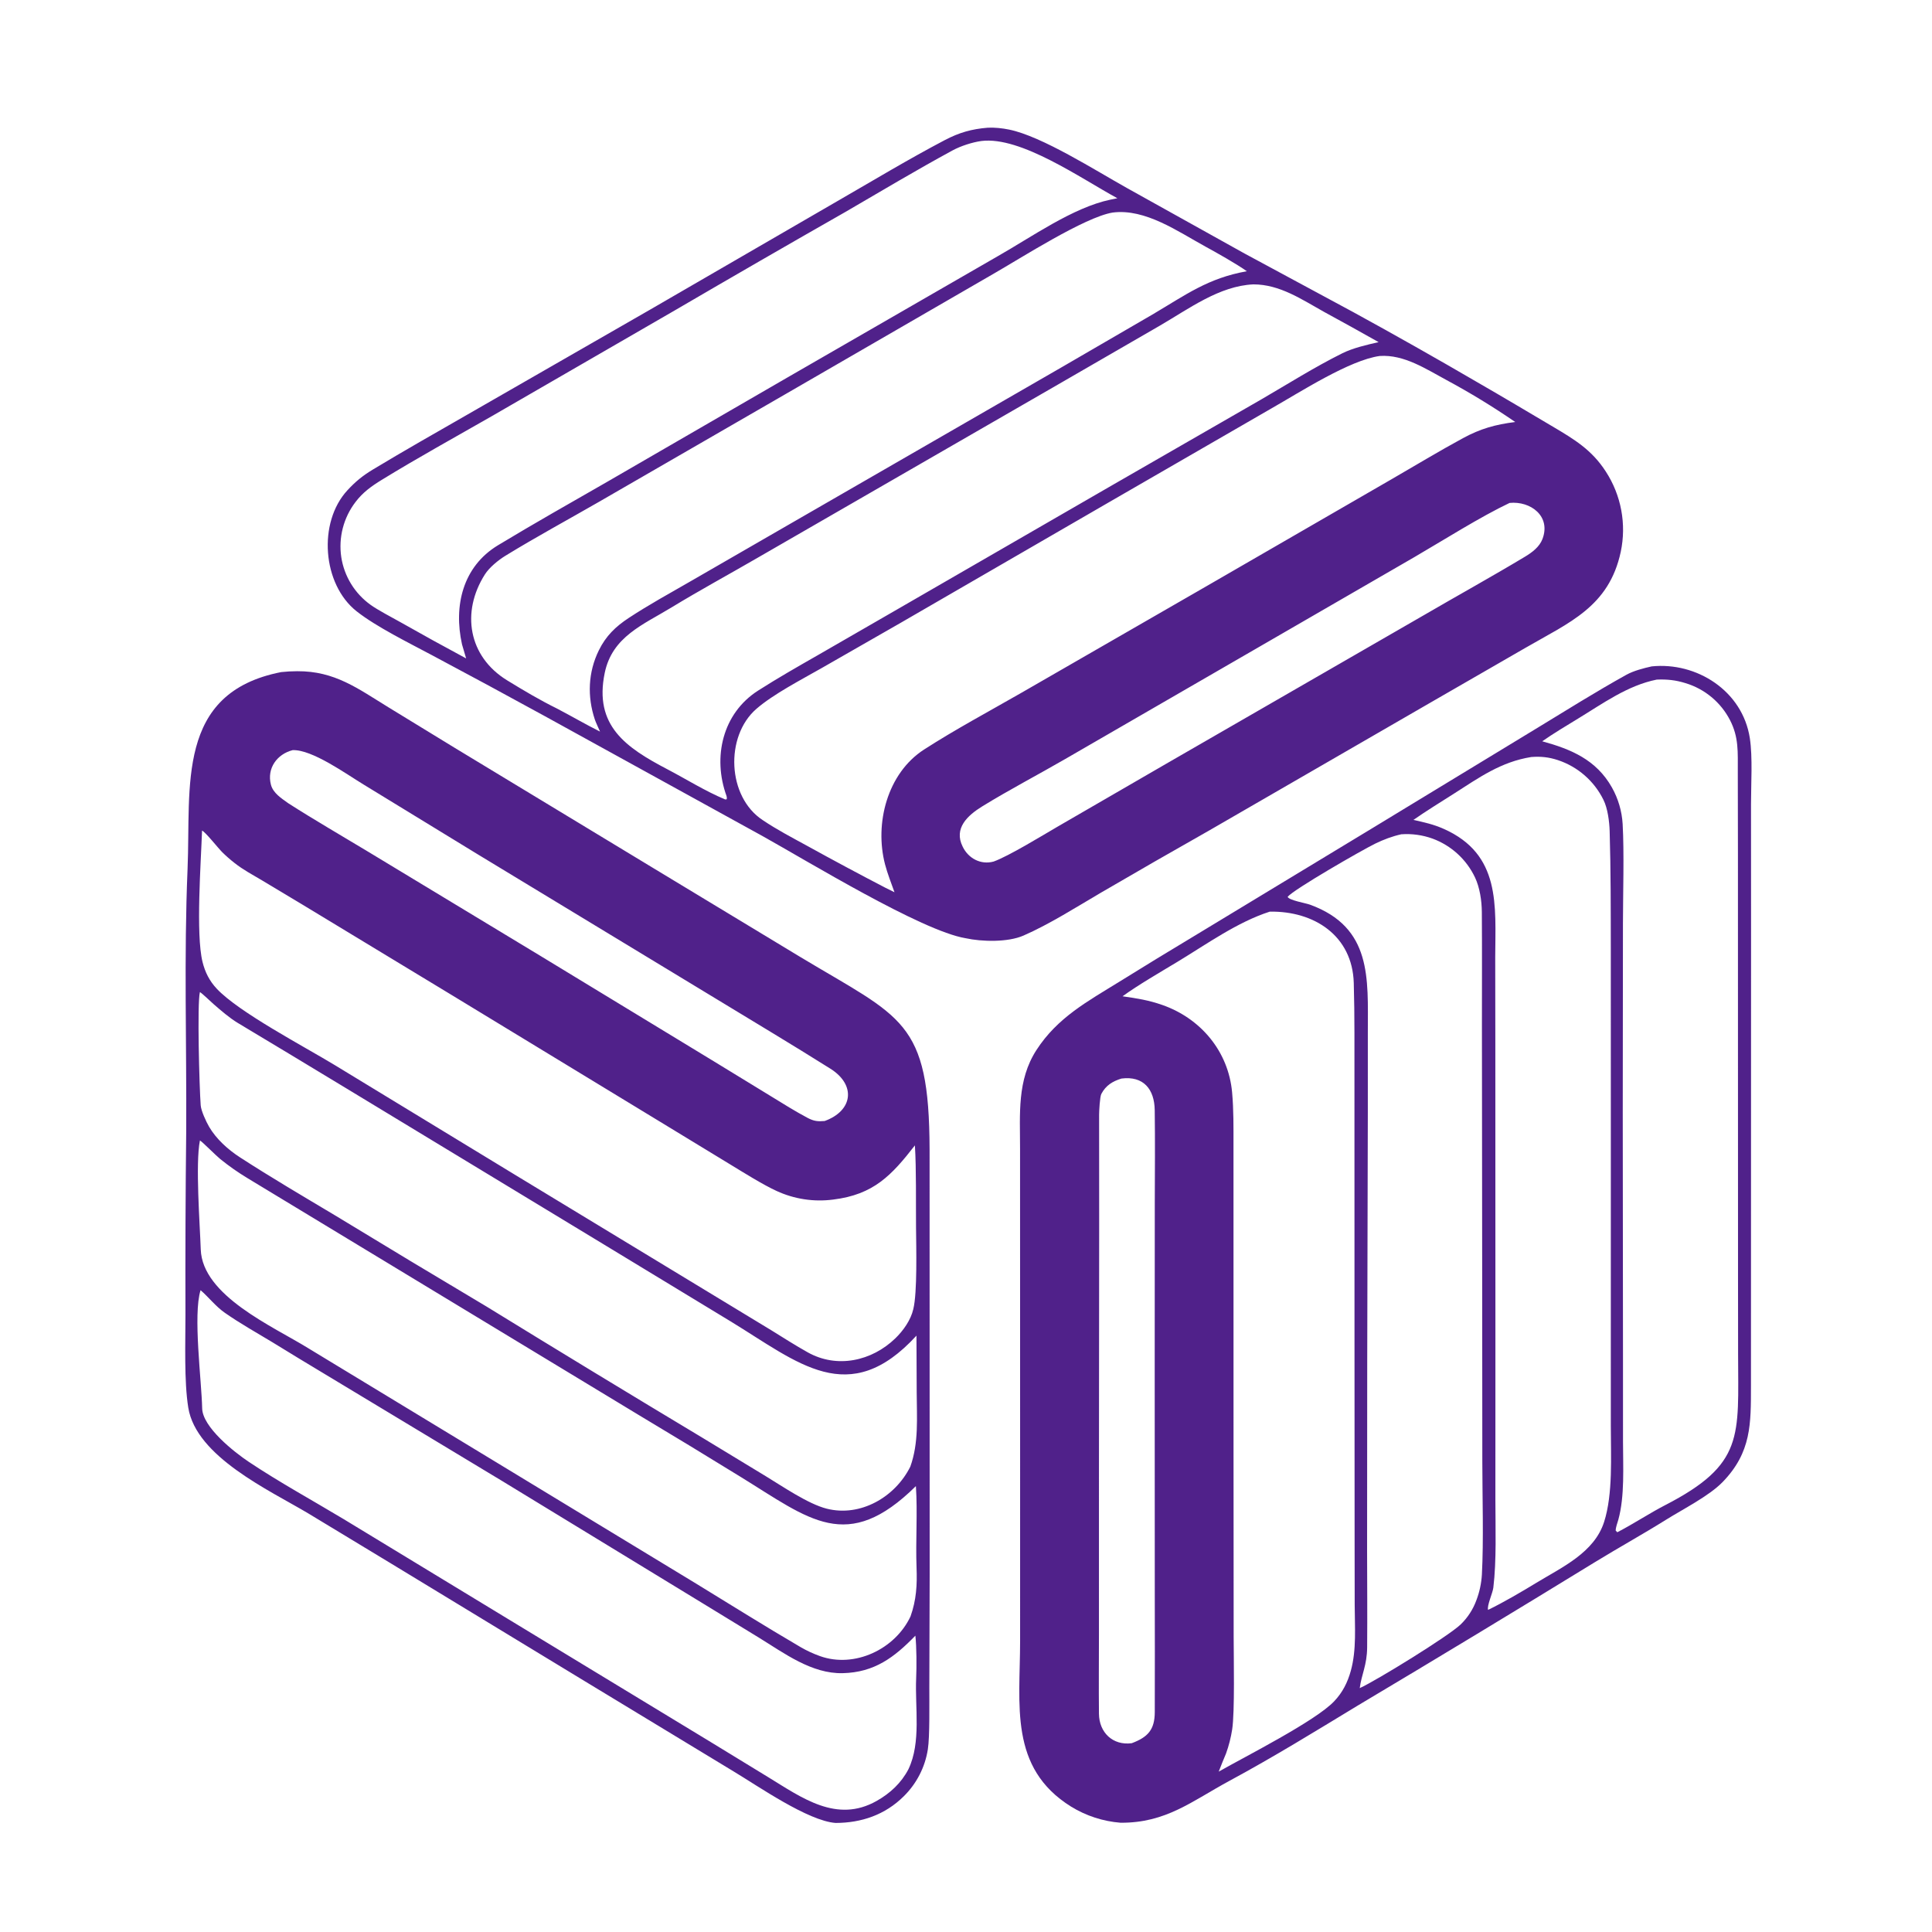
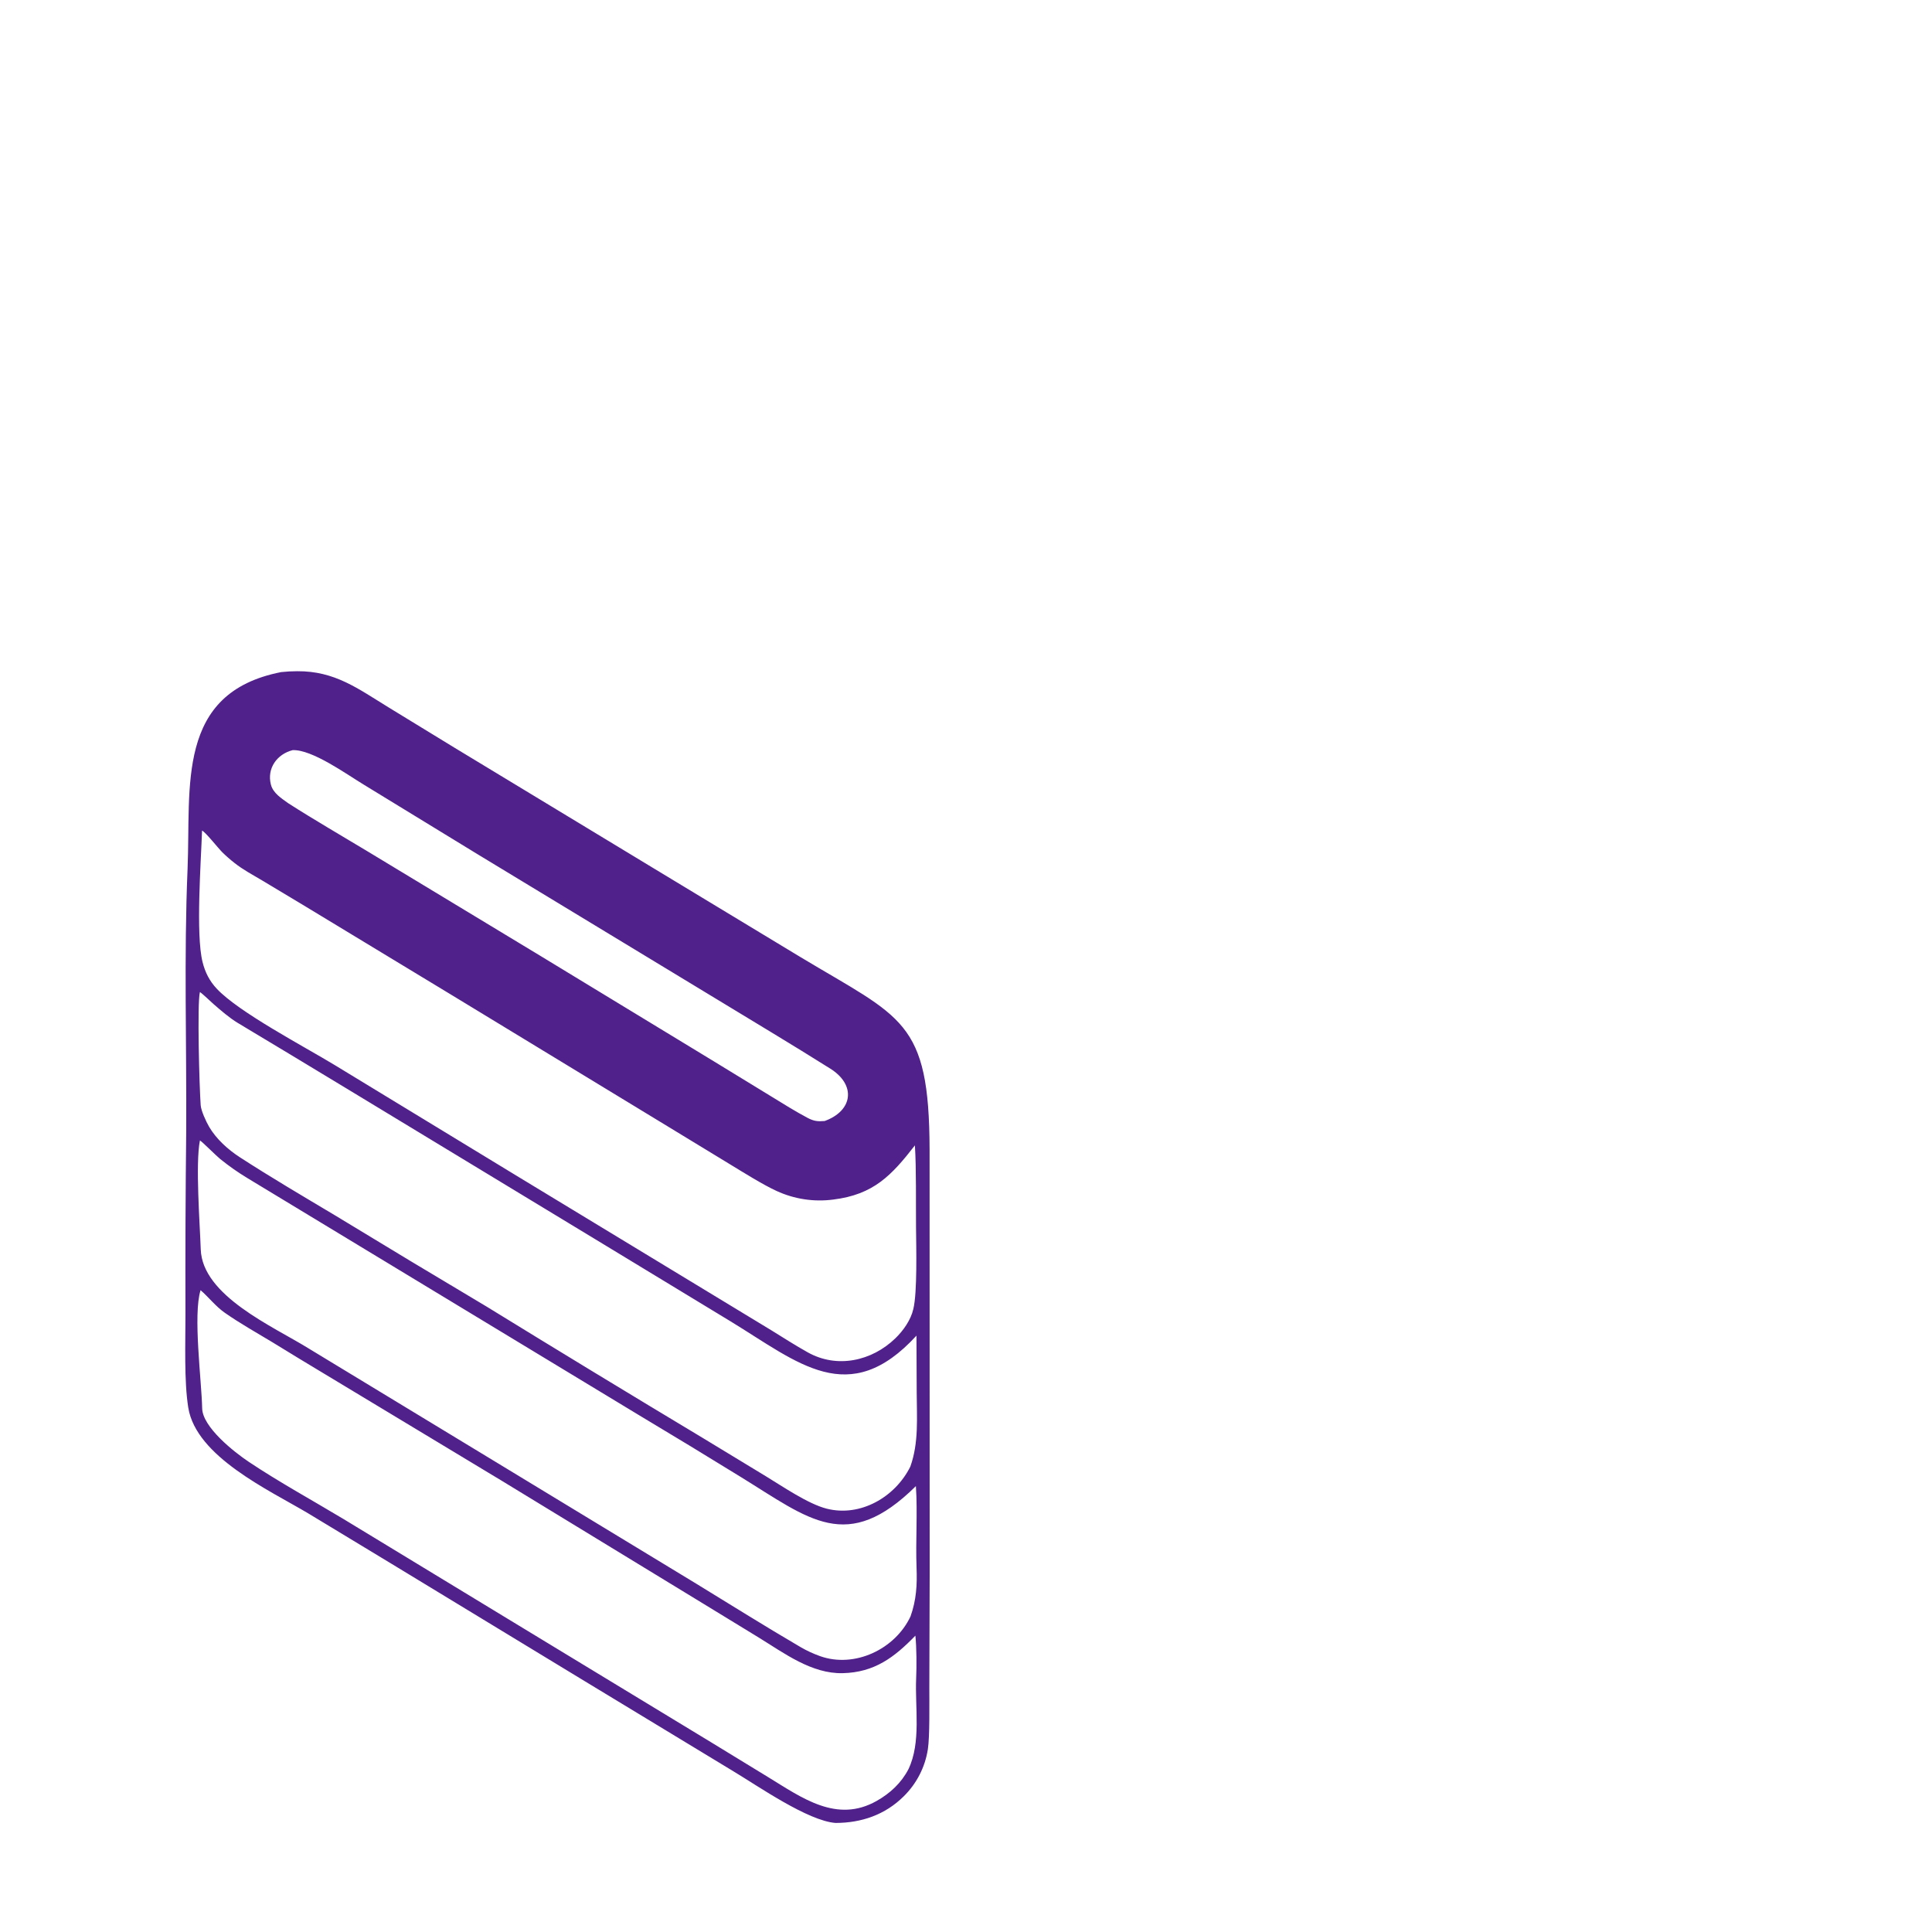
<svg xmlns="http://www.w3.org/2000/svg" width="4000" height="4000" viewBox="0 0 4000 4000">
  <path fill="#50218A" d="M582.238 1391.48C593.154 1390.3 604.125 1389.7 615.104 1389.68C693.41 1389.08 740.92 1425.67 804.676 1464.69L940.182 1547.56L1353.01 1797.55L1656.68 1981.18C1867.5 2108.11 1923.79 2111.44 1924.6 2379.73L1924.78 3260.12L1924.06 3494.07C1923.98 3523.01 1925.18 3595.89 1921 3621.84C1915.24 3658.78 1897.73 3692.87 1871.07 3719.08C1832.44 3757.4 1783.58 3774.13 1729.95 3774.21C1672.64 3769.91 1570.43 3698.5 1518.29 3667.19L1209.61 3480.07L809.753 3237.14L637.632 3132.98C557.271 3085.13 406.12 3016.04 389.78 2914.28C381.001 2859.61 383.998 2778.8 383.96 2721.89C383.599 2595.46 384.121 2469.03 385.524 2342.6C386.565 2161.3 380.703 1980.78 388.318 1799.34C395.493 1628.37 363.35 1434.34 582.238 1391.48ZM1890.87 2710.47C1899.42 2676.24 1896.91 2582.02 1896.54 2540.43C1896.1 2490.16 1897.3 2421.1 1894.2 2371.4C1845.81 2433.66 1808.73 2473.22 1725.26 2483.55C1685.24 2488.85 1644.54 2482.69 1607.88 2465.78C1579.83 2452.99 1538.78 2427.23 1512.21 2411.06L1375.73 2327.98L937.091 2061.25L626.021 1872.81L542.772 1822.88C523.362 1811.34 503.319 1800.75 485.647 1786.77C476.701 1779.81 468.174 1772.34 460.111 1764.38C451.204 1755.48 425.118 1722.3 418.315 1719.66C416.105 1785.32 405.09 1933.95 419.305 1991.55C424.514 2012.66 433.543 2030.69 448.427 2046.67C494.097 2095.72 629.369 2166.44 693.516 2205.42L1070.26 2434.72L1488.09 2688.17L1596.55 2753.97C1621.81 2769.59 1646.54 2785.48 1672.42 2799.94C1733.04 2833.82 1804.82 2818.09 1853.59 2771C1869.98 2755.19 1885.7 2733.08 1890.87 2710.47ZM605.841 1553.1C573.56 1561.34 552.271 1590.64 560.852 1624.36C565.388 1642.19 582.786 1652.89 596.776 1663C650.527 1697.5 706.742 1729.87 761.456 1762.93L1116.91 1977.87L1477.7 2197.22L1596.37 2269.78C1621.18 2285 1646.52 2300.96 1672.26 2314.58C1684.95 2321.29 1693.39 2322.14 1707.38 2320.92C1765.99 2299.65 1772.81 2246.3 1719.18 2212.58C1639.58 2162.52 1559.06 2114.47 1478.76 2065.61L988.342 1768.34L753.408 1624.69C716.843 1602.55 646.11 1551.35 605.841 1553.1ZM413.922 2361.17C404.312 2409.24 413.9 2535 415.628 2586.7C418.839 2682.71 565.088 2746.08 637.645 2790.99L1049.62 3040.95L1437.68 3276.54C1510.9 3321.29 1583.65 3366.99 1657.72 3410.28C1670.14 3417.53 1684.18 3423.98 1697.75 3428.82C1769.4 3454.34 1853.11 3414.63 1885.11 3346.65C1897.27 3312.43 1899.01 3281.33 1897.61 3245.19C1895.49 3190.2 1899.98 3131.43 1896.26 3076.82C1753.67 3217.57 1676.13 3145.54 1532.95 3057.45C1462.89 3014.26 1392.54 2971.54 1321.9 2929.3L513.359 2439.81C491.258 2426.37 476.363 2415.89 456.083 2399.75C448.036 2393.35 418.14 2363.2 413.922 2361.17ZM413.889 2053.93C407.931 2077.23 412.782 2252.6 415.523 2288.46C416.393 2299.84 426.647 2322.07 432.887 2332.8C447.6 2358.08 472.078 2380.13 496.65 2396.04C561.001 2437.72 628.017 2477.09 693.867 2516.42C798.01 2579.83 902.476 2642.7 1007.26 2705.04C1155.71 2796.38 1304.66 2886.89 1454.1 2976.59L1585.05 3056.07C1620.18 3077.37 1672.95 3113.77 1711.67 3123.56C1781.37 3141.19 1853.26 3099.71 1884.71 3036.5C1902.46 2987.07 1898.13 2935.26 1897.93 2882.9L1897.44 2765.32C1757.45 2917.96 1652.91 2821.29 1512.66 2735.78L1231.51 2565.15L715.664 2252.5C641.458 2207.41 566.765 2162.63 492.322 2117.89C475.216 2107.62 457.053 2091.83 441.979 2078.72C435.681 2073.24 419.611 2057.53 413.889 2053.93ZM1880.84 3662.95C1907.49 3607.12 1894.16 3535.59 1896.82 3474.55C1897.86 3450.61 1897.79 3409.96 1895.18 3386.46C1851.36 3431.65 1810.37 3462.53 1744.82 3464.12C1680.57 3465.68 1623.95 3423 1571.4 3390.68L1453.85 3318.85L1038.76 3065.72L673.839 2845.7C636.842 2823.53 599.978 2801.14 563.247 2778.53C530.352 2758.66 496.821 2739.92 465.31 2717.87C446.377 2704.62 432.134 2685.76 415.271 2671.19C399.265 2721.95 417.443 2859.5 418.554 2915.77C419.323 2954.79 484.935 3006.51 515.29 3026.75C578.15 3068.66 645.958 3105.83 711.242 3145.02L1050.77 3351.3L1474.04 3608.29L1590.02 3679.15C1660.45 3722.22 1732.2 3775.29 1814.76 3728.78C1842.85 3712.96 1865.83 3691.71 1880.84 3662.95Z" />
-   <path fill="#50218A" d="M3419.66 1379.69C3512.44 1370.14 3607.71 1429.97 3622.86 1528.4C3628.87 1567.45 3625.25 1624.15 3625.28 1664.78L3625.38 1929.5L3625.19 2869.69C3625.05 2947.17 3626.47 3006.57 3566.55 3068.36C3538.54 3097.24 3484.28 3124.6 3449.23 3146.53C3401.24 3176.55 3351.02 3204.3 3302.8 3233.85C3139.28 3334.17 2975.12 3433.43 2810.33 3531.62C2722.34 3585.01 2636.64 3637.82 2545.91 3686.77C2467.71 3728.97 2414.46 3774.37 2320.03 3773.78C2283.73 3770.93 2248.62 3759.5 2217.6 3740.44C2088.43 3659.95 2112.04 3529.47 2112.01 3397.95L2112.04 3027.19L2111.95 2535.32L2111.91 2377.9C2111.94 2306.32 2105.49 2236.48 2145.82 2174.03C2189.43 2106.49 2252.07 2073.07 2317.86 2032.33C2369.08 2000.5 2420.55 1969.08 2472.26 1938.07L2837.87 1716.71L3179.85 1508.91C3241.75 1471.24 3303.84 1432.29 3367.2 1397.09C3382.2 1388.75 3403.08 1383.36 3419.66 1379.69ZM2321.75 2233.04C2303.63 2238.71 2289.62 2246.97 2280.2 2264.86C2277.12 2270.72 2275.59 2300.5 2275.58 2307.94C2275.49 2383.33 2275.84 2458.83 2275.72 2534.23L2275.27 3051.39L2275.25 3383.41C2275.24 3438.32 2274.69 3493.32 2275.27 3548.21C2275.69 3587.02 2303.93 3614.26 2343.11 3609.14C2376.64 3596.56 2390.7 3581.16 2390.84 3544.77C2391.16 3461.77 2390.91 3378.77 2390.84 3295.77L2390.69 2832.12L2390.85 2492.96C2391.02 2428.12 2391.64 2363.33 2390.74 2298.5C2390.13 2254.96 2367.39 2227.13 2321.75 2233.04ZM2324.09 2062.71C2353.88 2066.99 2377.5 2070.58 2406.26 2080.61C2486.03 2108.45 2543.34 2176.79 2550.95 2261.71C2554.23 2298.33 2553.79 2333.63 2553.8 2370.31L2553.83 2516.25L2553.89 3006.01L2554.16 3389.26C2554.19 3430.59 2556.65 3544.52 2551.1 3580.53C2548.46 3597.51 2544.21 3614.2 2538.4 3630.37C2533.14 3642.82 2528.08 3655.34 2523.23 3667.95C2580.09 3635.62 2723.27 3563.36 2762.2 3522.4C2779.56 3504.15 2790 3483.43 2796.71 3459.25C2808.83 3415.62 2804.88 3367.7 2804.75 3322.79L2804.57 3191.69L2804.35 2784.93L2804.25 2296.49L2804.22 2139.13C2804.2 2104.13 2803.83 2070.07 2802.83 2035.17C2800.03 1937.29 2721.02 1885.94 2628.98 1887.44C2561.53 1909.13 2498.19 1954.87 2437.34 1991.6C2401.73 2013.1 2357.02 2038.89 2324.09 2062.71ZM3348.44 3172.36C3381.13 3155.51 3415.85 3132.58 3447.19 3116.44C3612.1 3031.47 3598.74 2973.71 3598.54 2803.81L3598.39 2648.64L3598.28 2185.84L3598.22 1769.62C3598.2 1711.9 3598.18 1654.18 3597.93 1596.46C3597.77 1557.25 3600.23 1526.64 3581.75 1490.86C3562.66 1453.92 3529.4 1426.31 3489.58 1414.34C3469.11 1407.99 3451.43 1406.17 3430.16 1407.04C3369.79 1419.08 3319.01 1456.26 3267.05 1487.86C3243.62 1502.1 3214.98 1519.36 3193.01 1534.76C3252.95 1551.23 3304.84 1572.98 3337.23 1630.24C3350.32 1653.47 3357.94 1679.38 3359.51 1705.99C3362.83 1764.56 3360.21 1851.47 3360.13 1911.6L3359.74 2302.28L3360.23 2821.29L3360.26 2984.79C3360.29 3035.82 3364.04 3097.69 3350.62 3146.26C3348.55 3153.73 3345.33 3161.27 3345.09 3168.85L3348.44 3172.36ZM2926.36 1697.53C2949.05 1702.64 2967.53 1706.54 2989.03 1716.09C3107.84 1768.87 3096.09 1874.64 3095.7 1981.74L3095.94 2159.1L3096.1 2770.74L3096.04 3106.09C3096.12 3162.8 3098.58 3230.95 3091.78 3287.15C3090.44 3298.26 3078.24 3324.4 3080.89 3333.1C3113.09 3317.52 3150.53 3295.48 3180.97 3276.97C3234.15 3244.64 3300.83 3214.57 3321.15 3150.94C3339.65 3093.03 3335.03 3014.67 3335.04 2952.74L3335.02 2788.82L3335.07 2399.16L3335 1966.25C3334.86 1884.68 3335.06 1802.12 3332.62 1720.6C3332.03 1701.05 3328.53 1673.43 3319.73 1655.9C3300.57 1616.98 3266.59 1587.37 3225.41 1573.72C3206.48 1567.51 3190.31 1565.84 3170.45 1567.3C3107.47 1577.3 3062.35 1609.88 3009.66 1643.51C2981.86 1661.26 2953.38 1678.66 2926.36 1697.53ZM2901.27 1727.29C2882.55 1731.41 2864.23 1738.35 2847.3 1746.62C2819.01 1760.45 2678.22 1841.53 2665.92 1856.79C2668.64 1863.99 2703.02 1869.65 2712.45 1873.1C2841.04 1920.11 2831.98 2025.95 2831.95 2136.46L2831.94 2303.37L2830.68 2820.37L2830.41 3211.79C2830.57 3277.98 2831.06 3344.38 2830.53 3410.62C2830.24 3447.7 2818.91 3466.46 2815.2 3495.08C2850.82 3478.81 2999.33 3387.16 3024.18 3363.21C3038.73 3349.14 3049.88 3331.93 3056.78 3312.9C3063.21 3295.94 3067.03 3278.1 3068.1 3259.99C3071.86 3189.46 3069.05 3099.09 3068.99 3026.57L3068.66 2599.34L3068.17 2123.46C3068.13 2045.23 3068.59 1966.44 3067.98 1888.21C3067.8 1864.96 3063.83 1837.88 3053.87 1816.68C3036.18 1779.36 3004.57 1750.47 2965.81 1736.21C2945.15 1728.78 2923.17 1725.75 2901.27 1727.29Z" />
-   <path fill="#50218A" d="M2045.2 264.394C2059.91 263.784 2075.06 265.388 2089.46 268.336C2157.34 282.233 2268.32 353.087 2333.55 389.466L2576.85 524.941L2802 646.345C2888.41 693.646 2974.17 742.121 3059.26 791.756C3111.41 821.804 3163.01 852.499 3214.77 883.169C3259.82 909.865 3295.56 931.315 3324.55 976.121C3356.58 1025.31 3367.74 1085.21 3355.57 1142.63C3331.13 1256.31 3249.06 1288.68 3158.63 1341.09L2962 1454.44L2504.04 1719.1C2428.87 1761.64 2353.97 1804.67 2279.36 1848.19C2228.69 1877.9 2172.3 1913.82 2118.82 1937.09C2086.65 1951.09 2032.96 1949.92 1999.02 1942.45C1908.12 1927.33 1672.53 1783.21 1579.43 1731.38L1127.83 1482.61C1050.36 1440.11 972.607 1398.11 894.588 1356.61C846.822 1331.06 779.382 1297.96 738.379 1265.66C667.314 1209.67 657.81 1081.68 719.223 1015.16C736.418 996.538 751.243 984.643 772.536 971.804C836.736 933.094 901.939 896.116 966.914 858.833L1346.23 640.923L1737.75 414.07C1809.76 372.477 1882.28 328.89 1955.8 290.222C1985.83 274.431 2011.61 267.139 2045.2 264.394ZM1851.93 1847.32C1845.2 1828.28 1837.46 1808.97 1832.41 1789.7C1810.27 1705.17 1836.92 1600.92 1913.32 1551.73C1977.5 1510.41 2046.99 1473.2 2113.56 1435.01L2498.86 1213.1L2881.87 991.735C2930.92 963.423 2979.01 934.27 3028.81 907.23C3065.14 887.509 3095.75 878.959 3137.12 873.715C3091.32 842.207 3043.73 813.181 2994.8 786.827C2952.16 763.863 2907.06 733.73 2856.82 737.003C2794.67 745.24 2691.79 811.78 2633.09 845.167L2291 1042.75L1863.86 1290L1702.09 1382.65C1660.25 1406.6 1601.12 1437.04 1565.85 1467.78C1500.69 1524.58 1505.41 1649.85 1579.34 1698.1C1608.33 1717.69 1640.54 1734.46 1671.3 1751.32C1724.8 1780.86 1778.67 1809.72 1832.9 1837.9L1851.93 1847.32ZM2313.41 410.429C2239.13 370.309 2113.63 281.647 2031.83 291.922C2013 294.508 1988.91 302.328 1972.26 311.369C1897.62 351.883 1823.84 396.03 1750.47 438.728C1632.24 506.093 1514.39 574.097 1396.9 642.738L1018.53 861.457C942.404 905.1 865.026 947.636 790.28 993.547C769.102 1006.55 751.229 1019.35 736.16 1039.22C711.168 1071.78 700.498 1113.1 706.603 1153.69C712.754 1193.36 734.615 1228.88 767.258 1252.25C781.893 1262.89 812.413 1278.77 829.069 1288.16C874.116 1313.7 919.46 1338.71 965.093 1363.19L956.506 1334C938.859 1254.36 958.052 1173 1031.14 1128.84C1105.42 1083.96 1180.88 1041.31 1256.16 998.107L1631.56 780.801L2065.82 530.397C2136.04 490.578 2221.13 429.803 2298.73 413.418C2303.62 412.391 2308.51 411.395 2313.41 410.429ZM2594.95 588.771C2524.6 591.898 2461.57 639.254 2401.28 674.259L2191.5 795.519L1568.19 1155.02C1509.24 1189.21 1448.32 1222.28 1390.68 1257.4C1331.18 1293.65 1267.61 1318.08 1252.03 1393.13C1229.35 1502.38 1295.85 1547.75 1381.77 1592.72C1421.9 1613.73 1459.12 1637.45 1501.52 1655.24L1504.63 1654.83C1504.83 1650.88 1505.15 1651.68 1504.2 1648.01C1474.91 1567.57 1496.02 1476.8 1569.48 1429.87C1610.36 1403.76 1650.92 1380.62 1692.98 1356.59L1850.92 1265.51L2299.66 1006.32L2611.91 826.615C2666.87 794.656 2722.03 759.821 2779.06 731.462C2801.12 720.49 2830.2 713.821 2854.25 708.317C2816.97 687.273 2779.52 666.52 2741.91 646.059C2695.34 620.173 2649.95 588.762 2594.95 588.771ZM2057.2 1783.73C2088.11 1772.74 2158.06 1729.85 2190.01 1711.26L2414.94 1581.01L2945.04 1275.35C3015.72 1234.17 3087.41 1194.6 3157.49 1152.49C3172.15 1143.68 3187.28 1132.26 3193.45 1116.11C3211.56 1068.76 3169.05 1036.89 3125.44 1041.26C3066.36 1069.18 2987.07 1119.22 2928.73 1153.2L2602.1 1342.11L2205.5 1571.42C2148.46 1604.41 2089.62 1635.07 2033.64 1669.52C2003.38 1688.15 1974.11 1714.9 1993.11 1752.89C2004.81 1777.27 2030.64 1791.07 2057.2 1783.73ZM2303.64 440.071C2245.83 449.462 2112.95 534.813 2057.14 566.742L1623.58 817.545L1240.17 1038.98C1175.65 1076.12 1110 1111.66 1046.6 1150.52C1031.63 1159.7 1013.09 1174.84 1003.91 1189.29C954.43 1267.14 969.54 1359.35 1050.06 1408.63C1084.93 1429.97 1116.71 1448.96 1153.5 1467.13C1182.81 1482.45 1212.83 1499.98 1242.29 1514.69C1239.76 1508.84 1233.31 1495.11 1231.55 1489.71C1215.63 1442.07 1217.55 1391.67 1239.89 1346.35C1254.58 1316.56 1274.31 1297.46 1301.85 1279.33C1342.95 1252.28 1386.55 1228.37 1429.2 1203.8L1623.7 1091.58L2197.12 760.892L2386.01 651.171C2455.58 610.154 2500.65 576.005 2581.42 561.553C2560.52 546.628 2519.78 523.687 2496.2 510.798C2438.92 479.492 2371.31 431.341 2303.64 440.071Z" />
</svg>